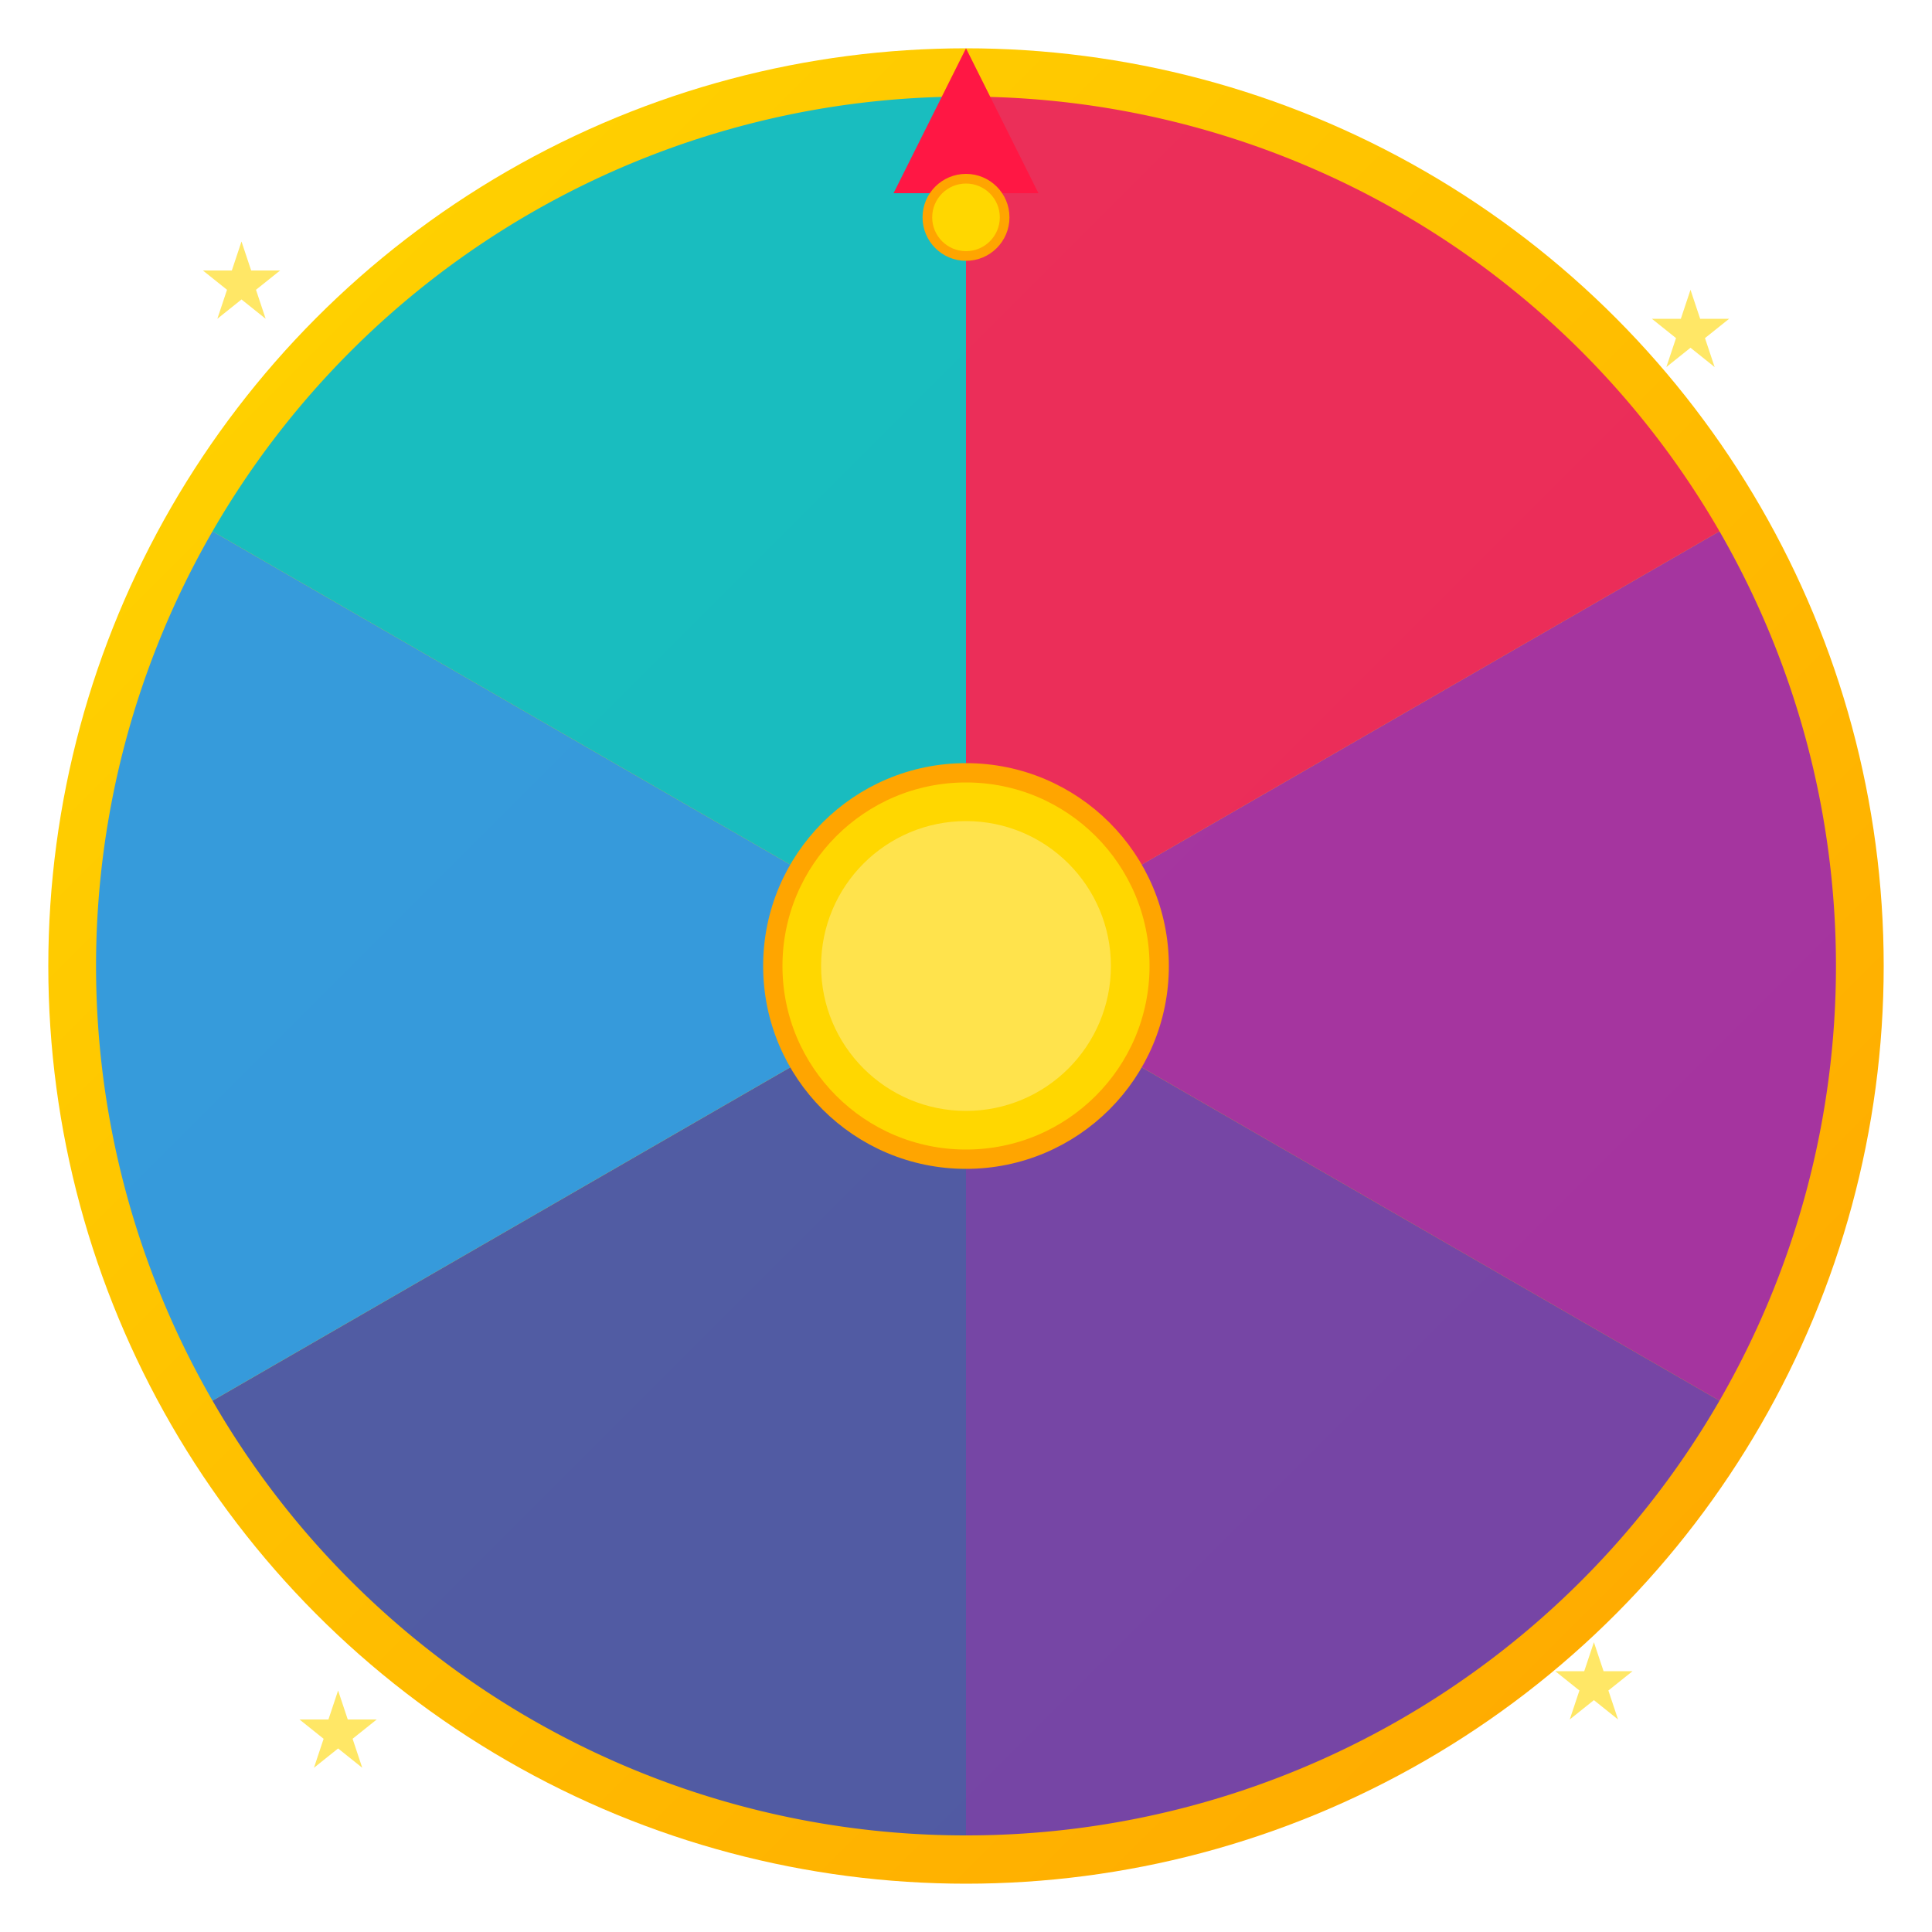
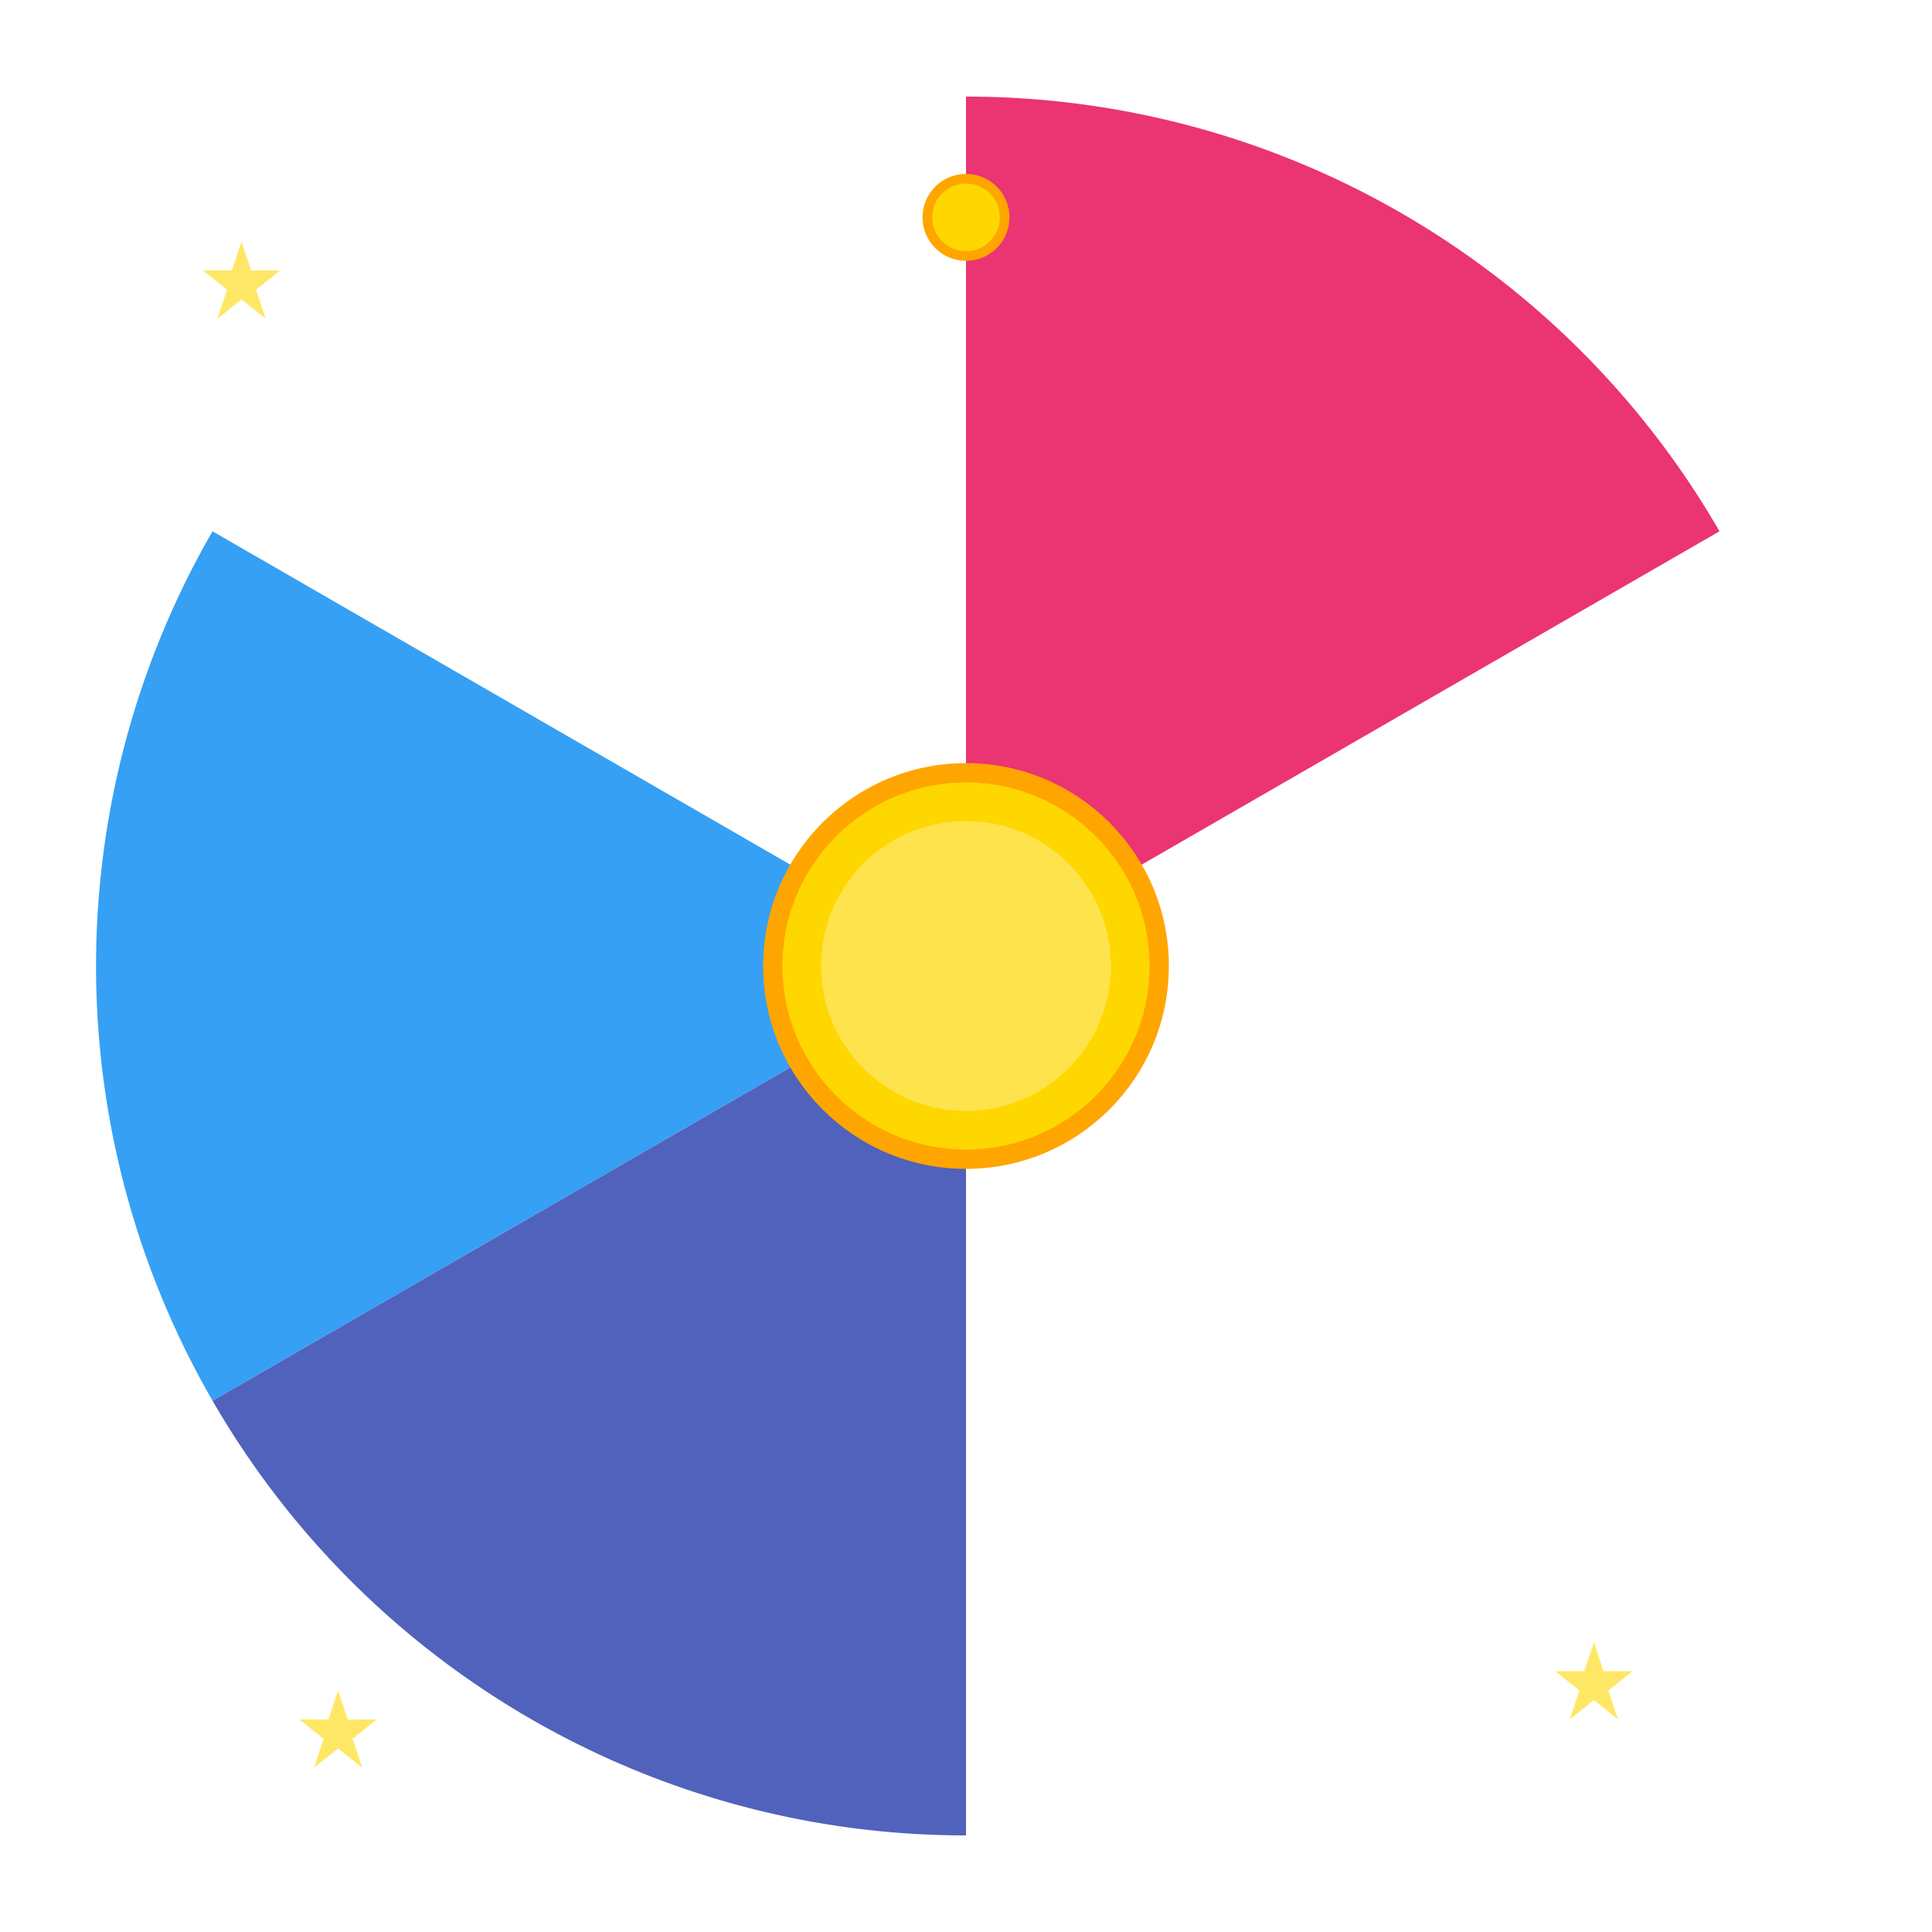
<svg xmlns="http://www.w3.org/2000/svg" width="400" height="400" viewBox="0 0 400 400" fill="none">
  <defs>
    <linearGradient id="wheelGrad" x1="0%" y1="0%" x2="100%" y2="100%">
      <stop offset="0%" style="stop-color:#FFD700;stop-opacity:1" />
      <stop offset="100%" style="stop-color:#FFA500;stop-opacity:1" />
    </linearGradient>
    <filter id="glow">
      <feGaussianBlur stdDeviation="3" result="coloredBlur" />
      <feMerge>
        <feMergeNode in="coloredBlur" />
        <feMergeNode in="SourceGraphic" />
      </feMerge>
    </filter>
  </defs>
-   <circle cx="200" cy="200" r="190" fill="url(#wheelGrad)" filter="url(#glow)" />
  <g transform="translate(200, 200)">
    <path d="M 0,-180 A 180,180 0 0,1 156,-90 L 0,0 Z" fill="#E91E63" opacity="0.9" />
-     <path d="M 156,-90 A 180,180 0 0,1 156,90 L 0,0 Z" fill="#9C27B0" opacity="0.9" />
-     <path d="M 156,90 A 180,180 0 0,1 0,180 L 0,0 Z" fill="#673AB7" opacity="0.9" />
    <path d="M 0,180 A 180,180 0 0,1 -156,90 L 0,0 Z" fill="#3F51B5" opacity="0.9" />
    <path d="M -156,90 A 180,180 0 0,1 -156,-90 L 0,0 Z" fill="#2196F3" opacity="0.9" />
-     <path d="M -156,-90 A 180,180 0 0,1 0,-180 L 0,0 Z" fill="#00BCD4" opacity="0.9" />
  </g>
  <circle cx="200" cy="200" r="40" fill="#FFD700" stroke="#FFA500" stroke-width="4" />
  <circle cx="200" cy="200" r="30" fill="#FFF" opacity="0.3" />
  <g transform="translate(200, 10)">
-     <path d="M 0,0 L -15,30 L 15,30 Z" fill="#FF1744" filter="url(#glow)" />
+     <path d="M 0,0 L 15,30 Z" fill="#FF1744" filter="url(#glow)" />
    <circle cx="0" cy="35" r="8" fill="#FFD700" stroke="#FFA500" stroke-width="2" />
  </g>
  <g opacity="0.6">
    <path d="M 50,50 L 52,56 L 58,56 L 53,60 L 55,66 L 50,62 L 45,66 L 47,60 L 42,56 L 48,56 Z" fill="#FFD700" />
-     <path d="M 350,60 L 352,66 L 358,66 L 353,70 L 355,76 L 350,72 L 345,76 L 347,70 L 342,66 L 348,66 Z" fill="#FFD700" />
    <path d="M 70,350 L 72,356 L 78,356 L 73,360 L 75,366 L 70,362 L 65,366 L 67,360 L 62,356 L 68,356 Z" fill="#FFD700" />
    <path d="M 330,340 L 332,346 L 338,346 L 333,350 L 335,356 L 330,352 L 325,356 L 327,350 L 322,346 L 328,346 Z" fill="#FFD700" />
  </g>
</svg>